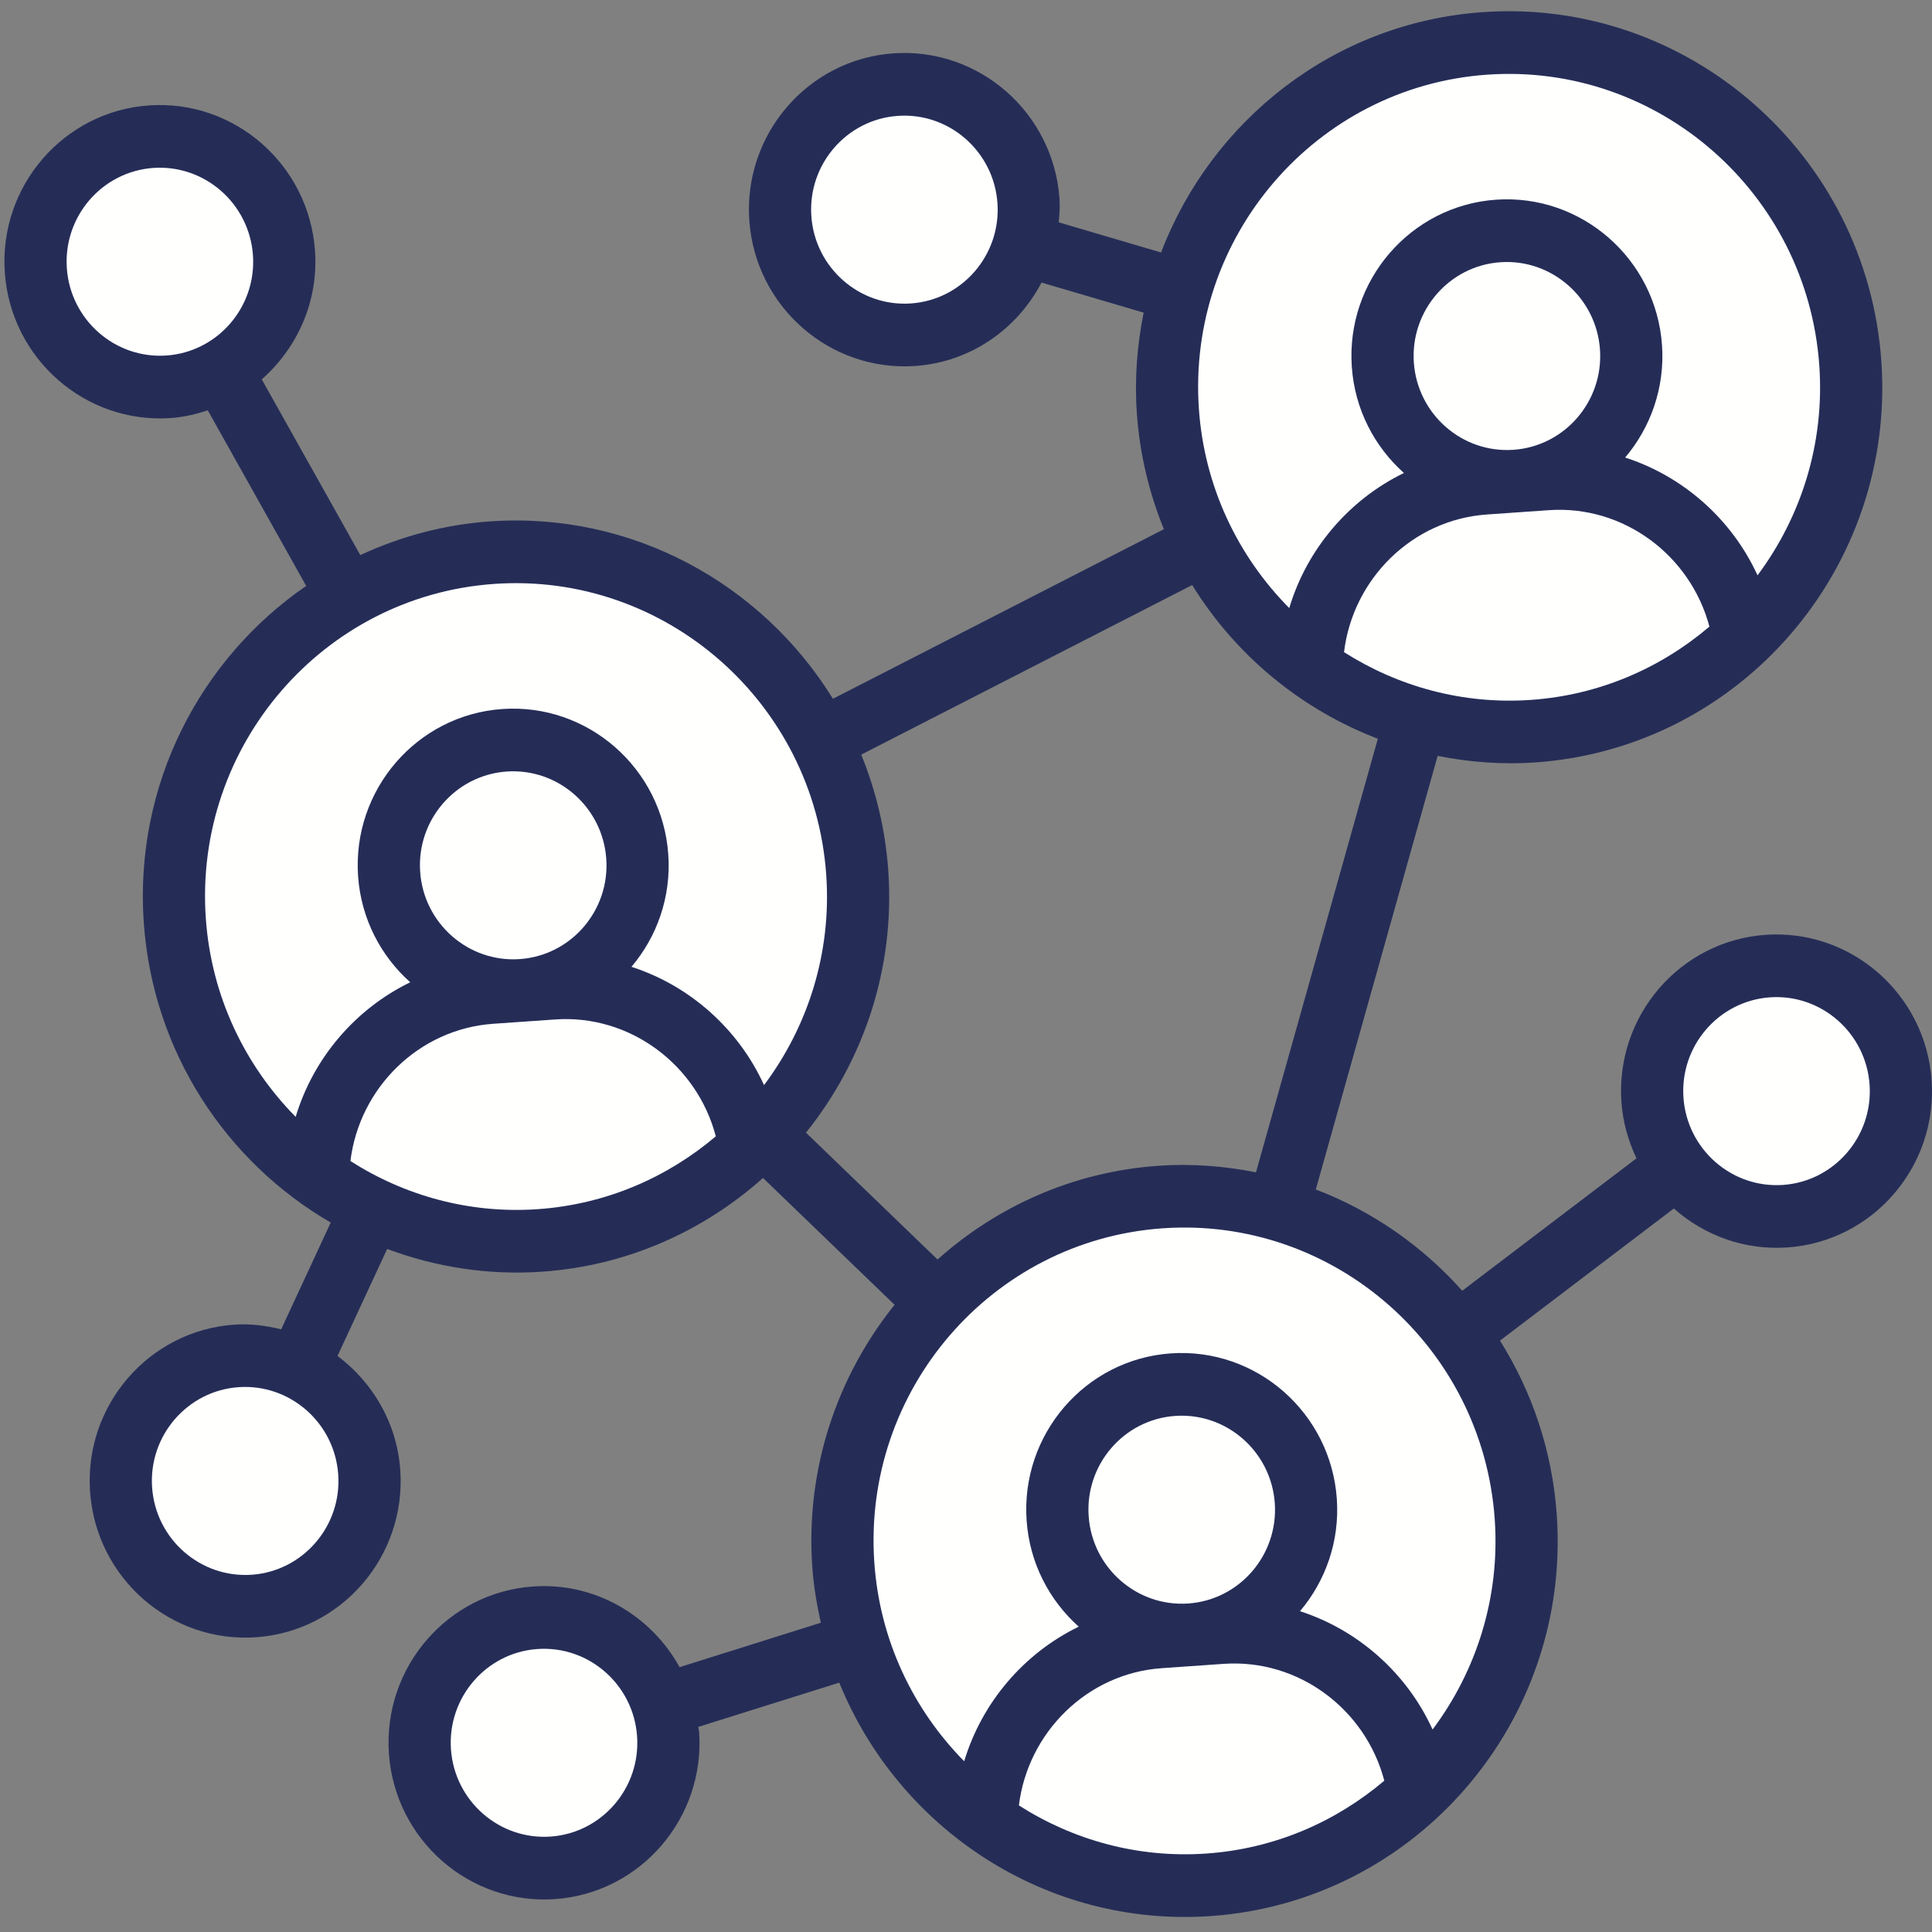
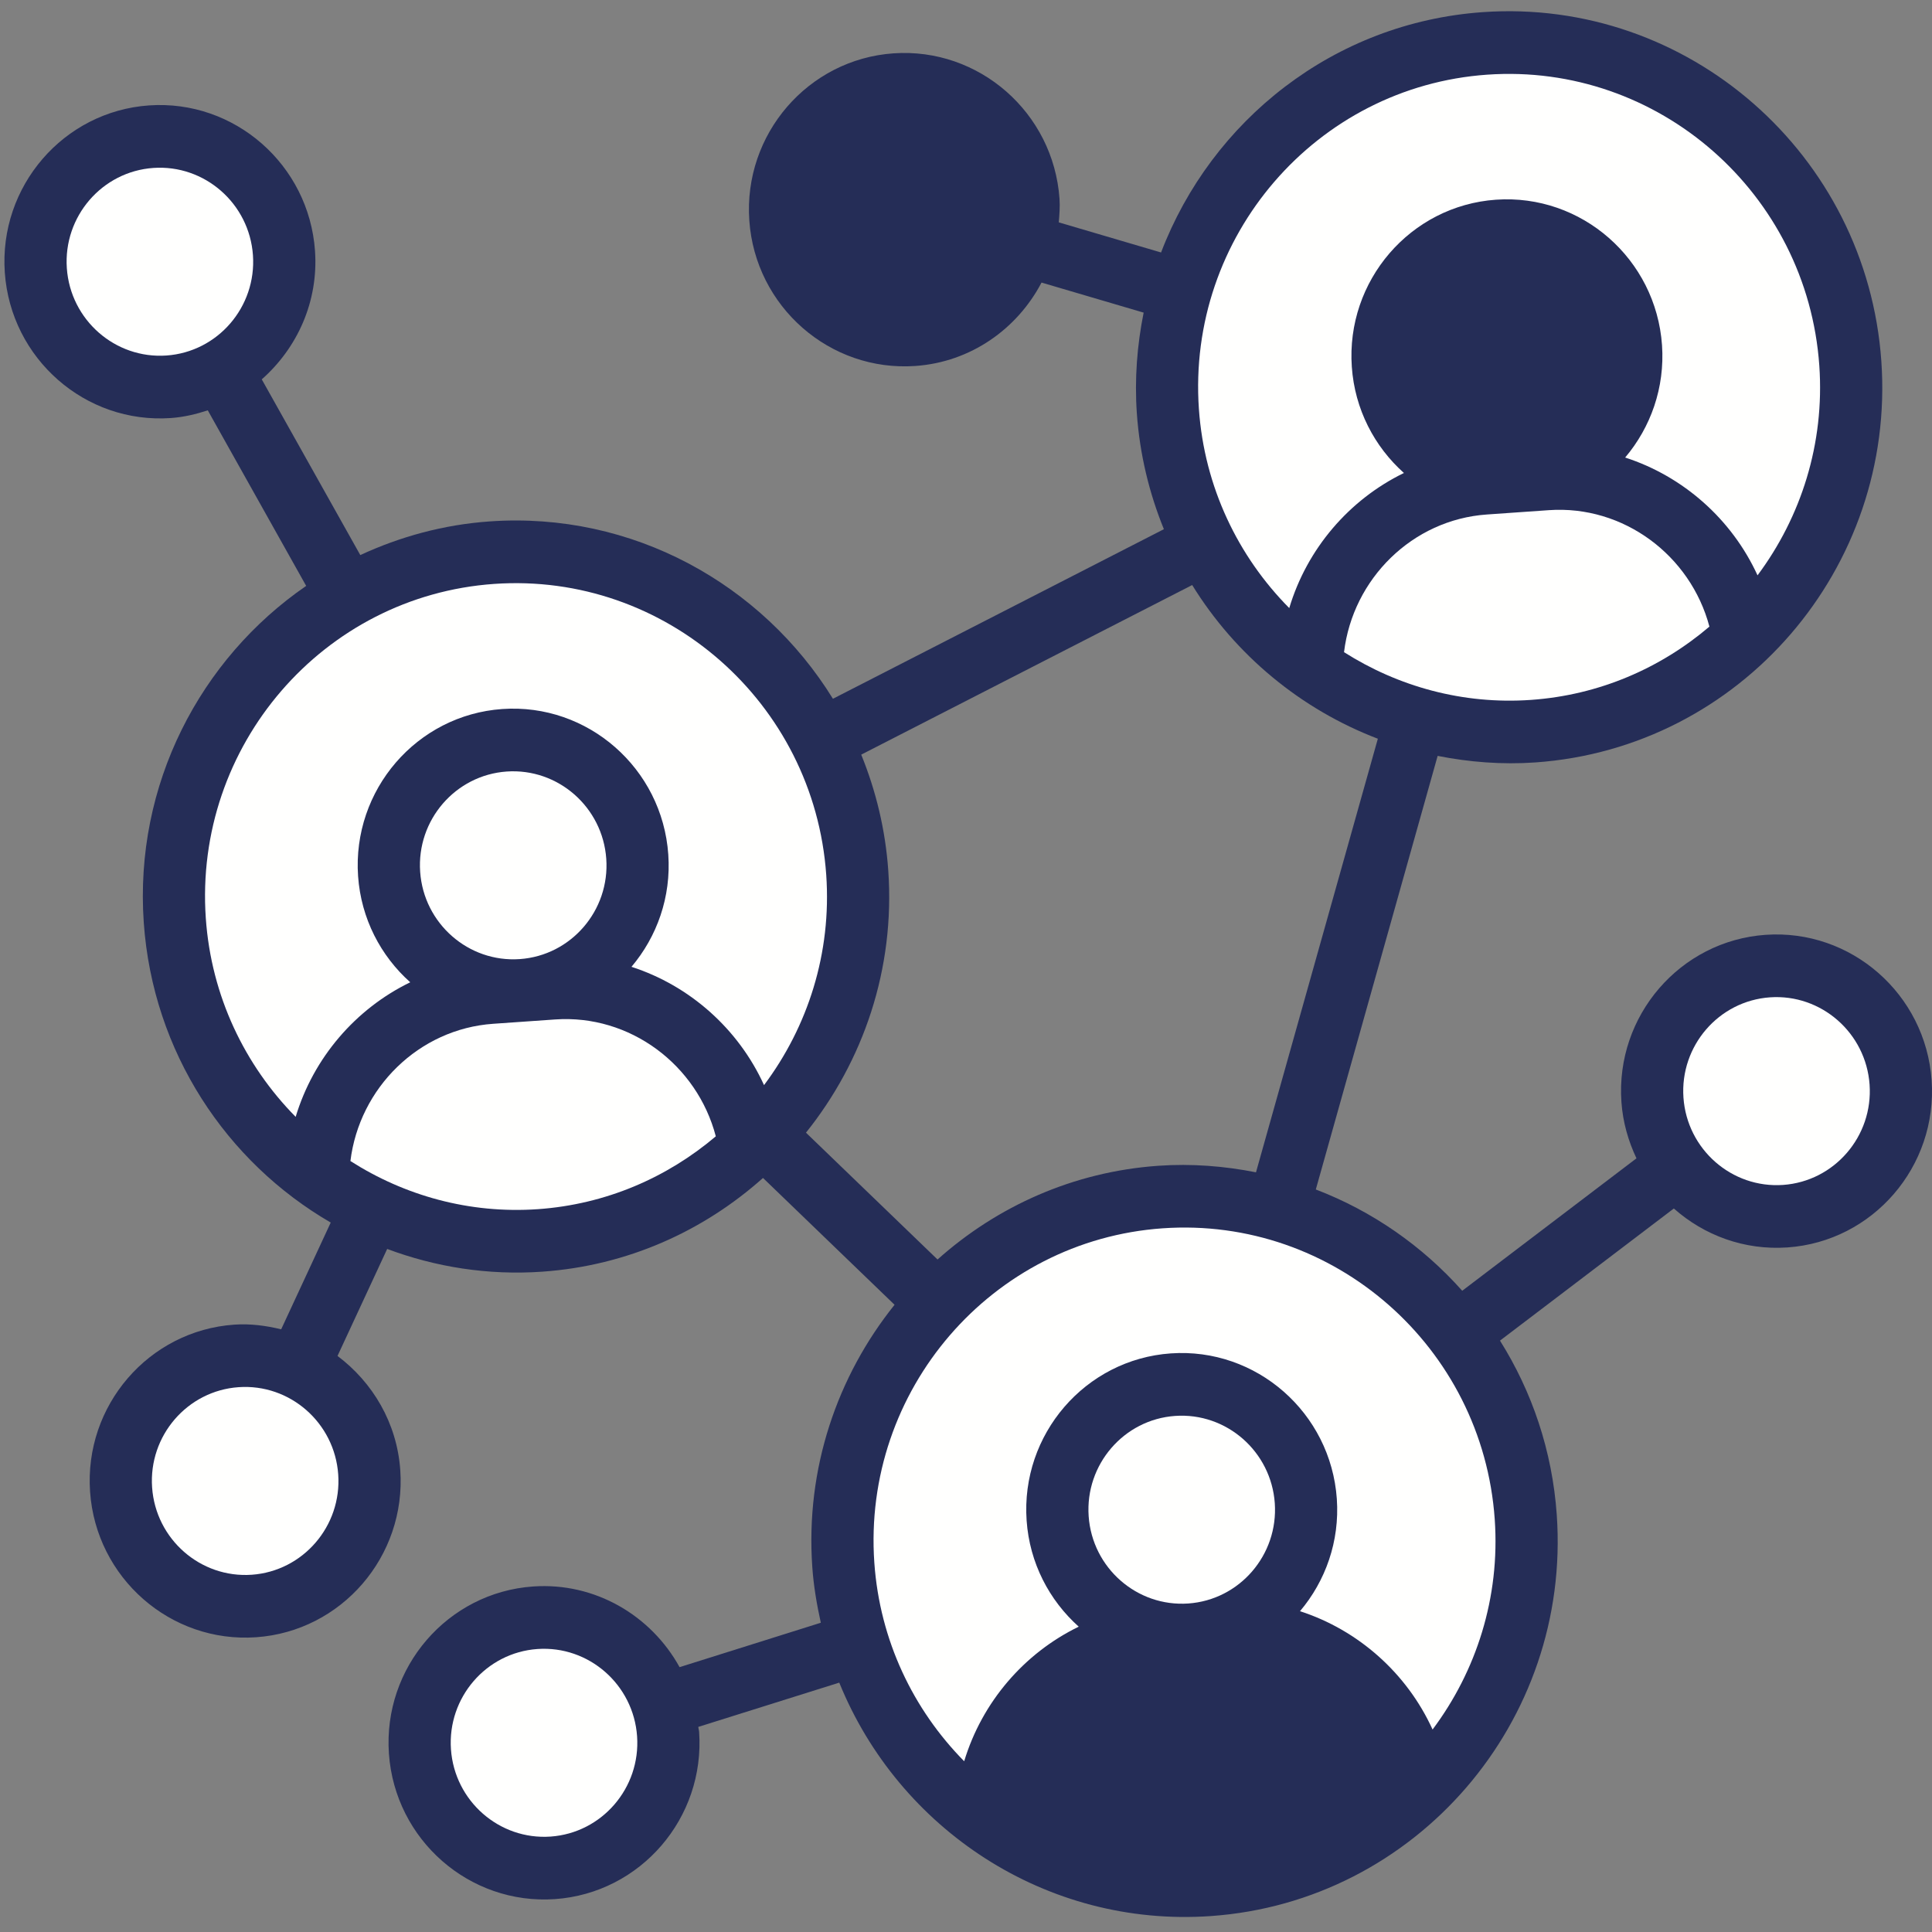
<svg xmlns="http://www.w3.org/2000/svg" width="82px" height="82px" viewBox="0 0 82 82" version="1.1">
  <rect x="0" y="0" width="82" height="82" fill="#808080" stroke="none" />
  <title>people</title>
  <desc>Created with Sketch.</desc>
  <defs />
  <g id="Page-1" stroke="none" stroke-width="1" fill="none" fill-rule="evenodd">
    <g id="DirectMail_Draft_R2_Salmon" transform="translate(-80, -1040)">
      <g id="people" transform="translate(80, 1040)">
        <path d="M53.308,49.757 C51.971,49.492 50.584,49.38 49.162,49.479 C45.549,49.732 42.312,51.206 39.792,53.457 L34.208,48.074 C36.637,45.046 37.994,41.132 37.701,36.947 C37.579,35.209 37.176,33.56 36.553,32.029 L50.6,24.831 C52.438,27.808 55.215,30.107 58.48,31.354 L53.308,49.757 Z M65.164,32.36 C73.876,31.751 80.464,24.113 79.85,15.333 C79.236,6.553 71.65,-0.094 62.937,0.515 C56.611,0.958 51.42,5.114 49.279,10.716 L44.938,9.438 C44.965,9.108 44.992,8.778 44.969,8.438 C44.713,4.78 41.551,2.011 37.922,2.264 C34.292,2.518 31.547,5.701 31.803,9.359 C32.058,13.017 35.22,15.787 38.85,15.533 C41.208,15.368 43.176,13.957 44.206,11.993 L48.54,13.269 C48.263,14.646 48.149,16.075 48.251,17.542 C48.373,19.281 48.776,20.93 49.399,22.461 L35.352,29.658 C32.348,24.792 26.843,21.706 20.788,22.13 C18.826,22.267 16.981,22.777 15.292,23.559 L11.11,16.101 C12.612,14.777 13.521,12.804 13.37,10.648 C13.114,6.99 9.953,4.22 6.323,4.474 C2.693,4.728 -0.052,7.911 0.204,11.569 C0.46,15.227 3.621,17.997 7.251,17.743 C7.799,17.704 8.318,17.58 8.819,17.416 L12.995,24.867 C8.5,27.96 5.693,33.297 6.102,39.157 C6.487,44.661 9.613,49.324 14.037,51.889 L11.934,56.42 C11.293,56.265 10.631,56.174 9.942,56.222 C6.312,56.476 3.567,59.658 3.823,63.316 C4.078,66.975 7.24,69.744 10.869,69.49 C14.499,69.237 17.244,66.054 16.989,62.396 C16.848,60.387 15.814,58.669 14.325,57.55 L16.433,53.009 C18.476,53.774 20.703,54.136 23.015,53.974 C26.628,53.722 29.864,52.247 32.384,49.996 L37.968,55.379 C35.539,58.408 34.183,62.322 34.476,66.506 C34.532,67.318 34.668,68.104 34.838,68.874 L28.843,70.759 C27.636,68.571 25.262,67.151 22.626,67.335 C18.996,67.589 16.251,70.772 16.507,74.43 C16.763,78.088 19.924,80.857 23.554,80.604 C27.184,80.35 29.929,77.167 29.673,73.509 C29.668,73.436 29.643,73.369 29.637,73.295 L35.621,71.416 C38.14,77.625 44.397,81.813 51.388,81.324 C60.101,80.715 66.688,73.077 66.074,64.297 C65.884,61.574 65.021,59.059 63.664,56.9 L71.043,51.292 C72.324,52.429 74.033,53.073 75.865,52.945 C79.495,52.692 82.24,49.509 81.984,45.851 C81.728,42.193 78.567,39.423 74.937,39.677 C71.307,39.931 68.562,43.113 68.818,46.771 C68.878,47.629 69.11,48.431 69.457,49.163 L62.061,54.784 C60.369,52.882 58.241,51.4 55.847,50.485 L61.018,32.082 C62.354,32.347 63.742,32.459 65.164,32.36 Z" id="Fill-105" fill="#252D57" />
        <path d="M63.441,64.481 C63.674,67.808 62.655,70.933 60.803,73.406 C59.712,71.013 57.647,69.184 55.176,68.384 C56.257,67.106 56.865,65.421 56.739,63.616 C56.483,59.958 53.322,57.188 49.692,57.442 C46.062,57.696 43.317,60.879 43.573,64.537 C43.699,66.341 44.536,67.925 45.785,69.041 C43.463,70.168 41.678,72.25 40.923,74.753 C38.766,72.566 37.34,69.63 37.109,66.322 C36.597,59.006 42.087,52.641 49.347,52.133 C56.607,51.625 62.929,57.164 63.441,64.481" id="Fill-107" fill="#FFFFFE" />
        <path d="M50.434,68.057 C48.257,68.209 46.359,66.547 46.206,64.353 C46.053,62.159 47.7,60.248 49.877,60.096 C52.055,59.944 53.952,61.606 54.106,63.8 C54.259,65.995 52.612,67.905 50.434,68.057" id="Fill-109" fill="#FFFFFE" />
-         <path d="M43.245,76.628 C43.626,73.526 46.145,71.024 49.303,70.803 L51.935,70.619 C55.106,70.397 57.959,72.54 58.754,75.578 C56.691,77.327 54.093,78.468 51.203,78.67 C48.291,78.874 45.541,78.093 43.245,76.628" id="Fill-111" fill="#FFFFFE" />
        <path d="M14.873,49.278 C15.252,46.176 17.771,43.674 20.93,43.453 L23.563,43.269 C26.734,43.047 29.586,45.19 30.381,48.229 C28.319,49.978 25.719,51.118 22.829,51.321 C19.918,51.524 17.167,50.743 14.873,49.278" id="Fill-113" fill="#FFFFFE" />
        <path d="M17.833,37.003 C17.679,34.809 19.327,32.899 21.504,32.746 C23.681,32.594 25.579,34.256 25.732,36.451 C25.886,38.645 24.238,40.555 22.061,40.707 C19.883,40.86 17.986,39.197 17.833,37.003" id="Fill-115" fill="#FFFFFE" />
        <path d="M8.735,38.973 C8.223,31.656 13.713,25.291 20.974,24.783 C28.233,24.276 34.556,29.815 35.068,37.131 C35.3,40.459 34.282,43.583 32.428,46.056 C31.337,43.663 29.273,41.834 26.802,41.035 C27.883,39.756 28.491,38.071 28.364,36.267 C28.11,32.609 24.948,29.839 21.319,30.093 C17.689,30.346 14.944,33.529 15.198,37.187 C15.325,38.992 16.162,40.576 17.412,41.691 C15.088,42.819 13.303,44.9 12.549,47.403 C10.393,45.217 8.966,42.281 8.735,38.973" id="Fill-117" fill="#FFFFFE" />
        <path d="M63.123,3.169 C70.383,2.661 76.705,8.2 77.217,15.517 C77.449,18.834 76.437,21.95 74.595,24.419 C73.501,22.035 71.441,20.216 68.977,19.419 C70.059,18.14 70.667,16.455 70.541,14.65 C70.285,10.992 67.124,8.223 63.494,8.476 C59.864,8.73 57.119,11.913 57.375,15.571 C57.501,17.375 58.338,18.959 59.587,20.075 C57.258,21.208 55.471,23.296 54.72,25.809 C52.552,23.621 51.117,20.675 50.885,17.358 C50.373,10.042 55.863,3.677 63.123,3.169" id="Fill-119" fill="#FFFFFE" />
-         <path d="M64.236,19.091 C62.059,19.244 60.161,17.581 60.008,15.387 C59.855,13.193 61.502,11.282 63.679,11.13 C65.857,10.978 67.754,12.64 67.908,14.835 C68.061,17.029 66.414,18.939 64.236,19.091" id="Fill-121" fill="#FFFFFE" />
        <path d="M57.045,27.68 C57.418,24.57 59.94,22.058 63.105,21.837 L65.738,21.653 C68.903,21.432 71.75,23.567 72.553,26.595 C70.487,28.354 67.879,29.503 64.978,29.706 C62.078,29.909 59.335,29.134 57.045,27.68" id="Fill-123" fill="#FFFFFE" />
        <path d="M75.123,42.33 C77.3,42.178 79.197,43.841 79.351,46.035 C79.504,48.229 77.857,50.139 75.679,50.292 C73.502,50.444 71.605,48.782 71.451,46.587 C71.298,44.393 72.945,42.483 75.123,42.33" id="Fill-125" fill="#FFFFFE" />
        <path d="M23.368,77.95 C21.191,78.102 19.294,76.44 19.14,74.246 C18.987,72.051 20.634,70.141 22.812,69.989 C24.989,69.837 26.886,71.499 27.04,73.693 C27.193,75.887 25.546,77.798 23.368,77.95" id="Fill-127" fill="#FFFFFE" />
        <path d="M10.684,66.837 C8.507,66.989 6.609,65.327 6.456,63.132 C6.302,60.938 7.95,59.028 10.127,58.876 C12.305,58.723 14.202,60.386 14.355,62.58 C14.509,64.774 12.861,66.684 10.684,66.837" id="Fill-129" fill="#FFFFFE" />
        <path d="M2.837,11.385 C2.683,9.19 4.33,7.28 6.508,7.128 C8.685,6.976 10.582,8.638 10.736,10.832 C10.889,13.027 9.242,14.937 7.064,15.089 C4.888,15.241 2.99,13.579 2.837,11.385" id="Fill-131" fill="#FFFFFE" />
-         <path d="M38.664,12.879 C36.487,13.032 34.589,11.369 34.436,9.175 C34.282,6.981 35.93,5.07 38.107,4.918 C40.285,4.766 42.182,6.428 42.335,8.623 C42.489,10.817 40.841,12.727 38.664,12.879" id="Fill-133" fill="#FFFFFE" />
      </g>
    </g>
  </g>
</svg>